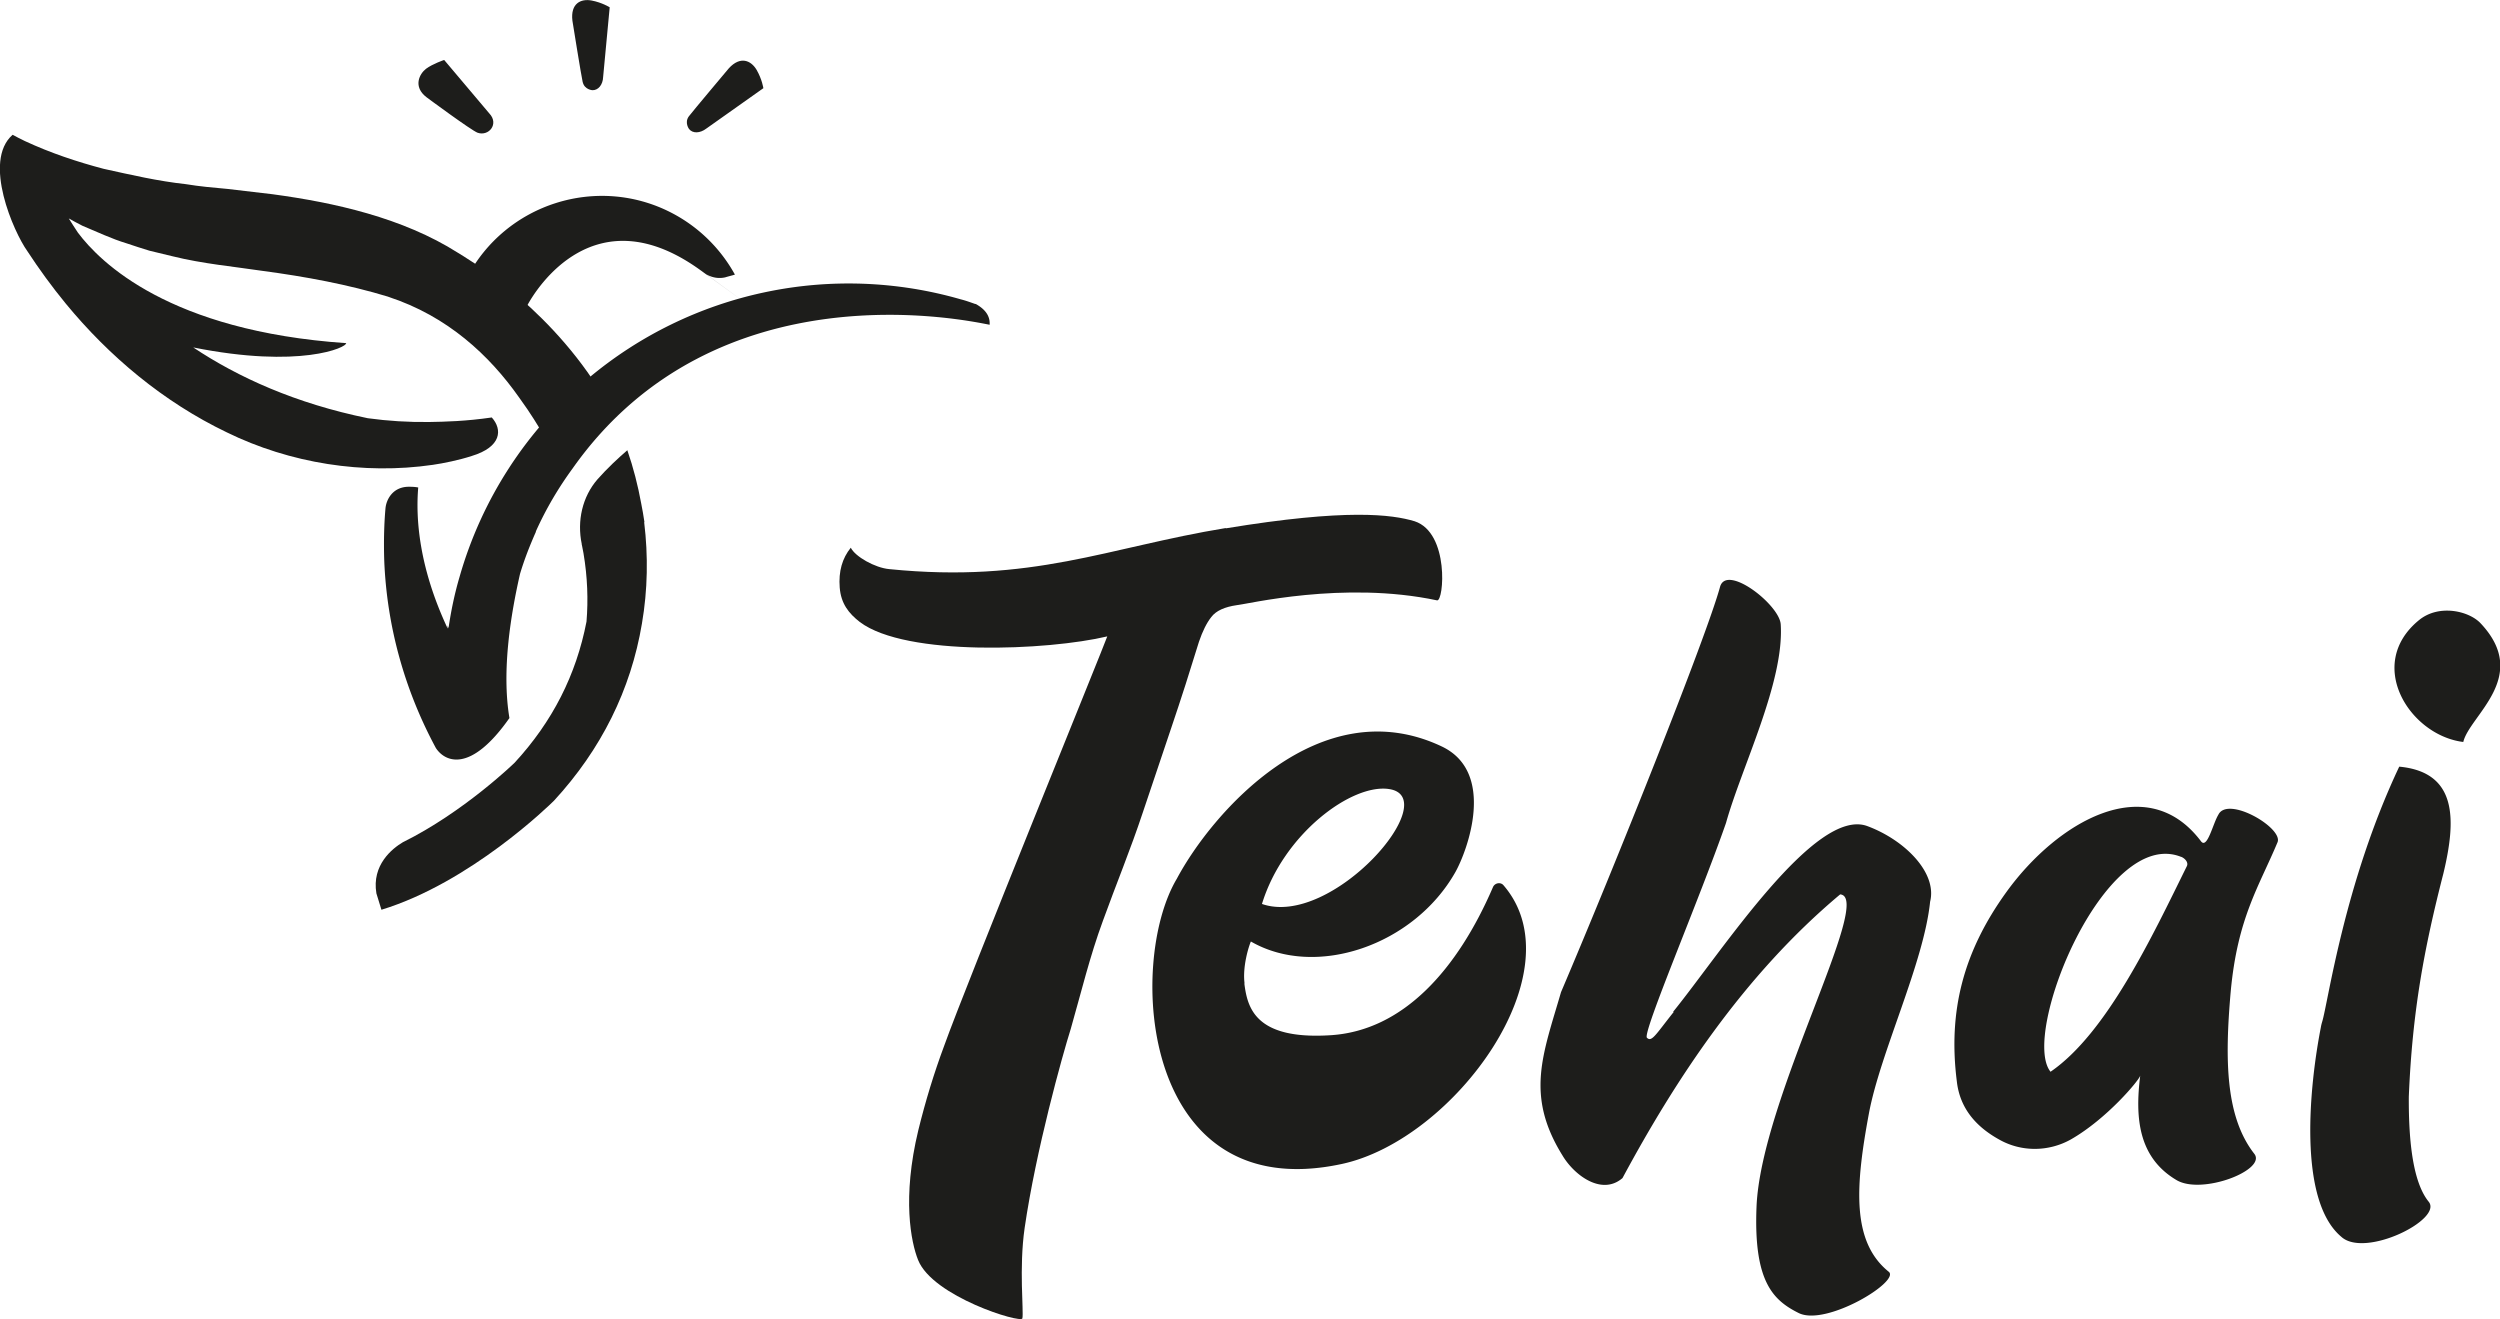
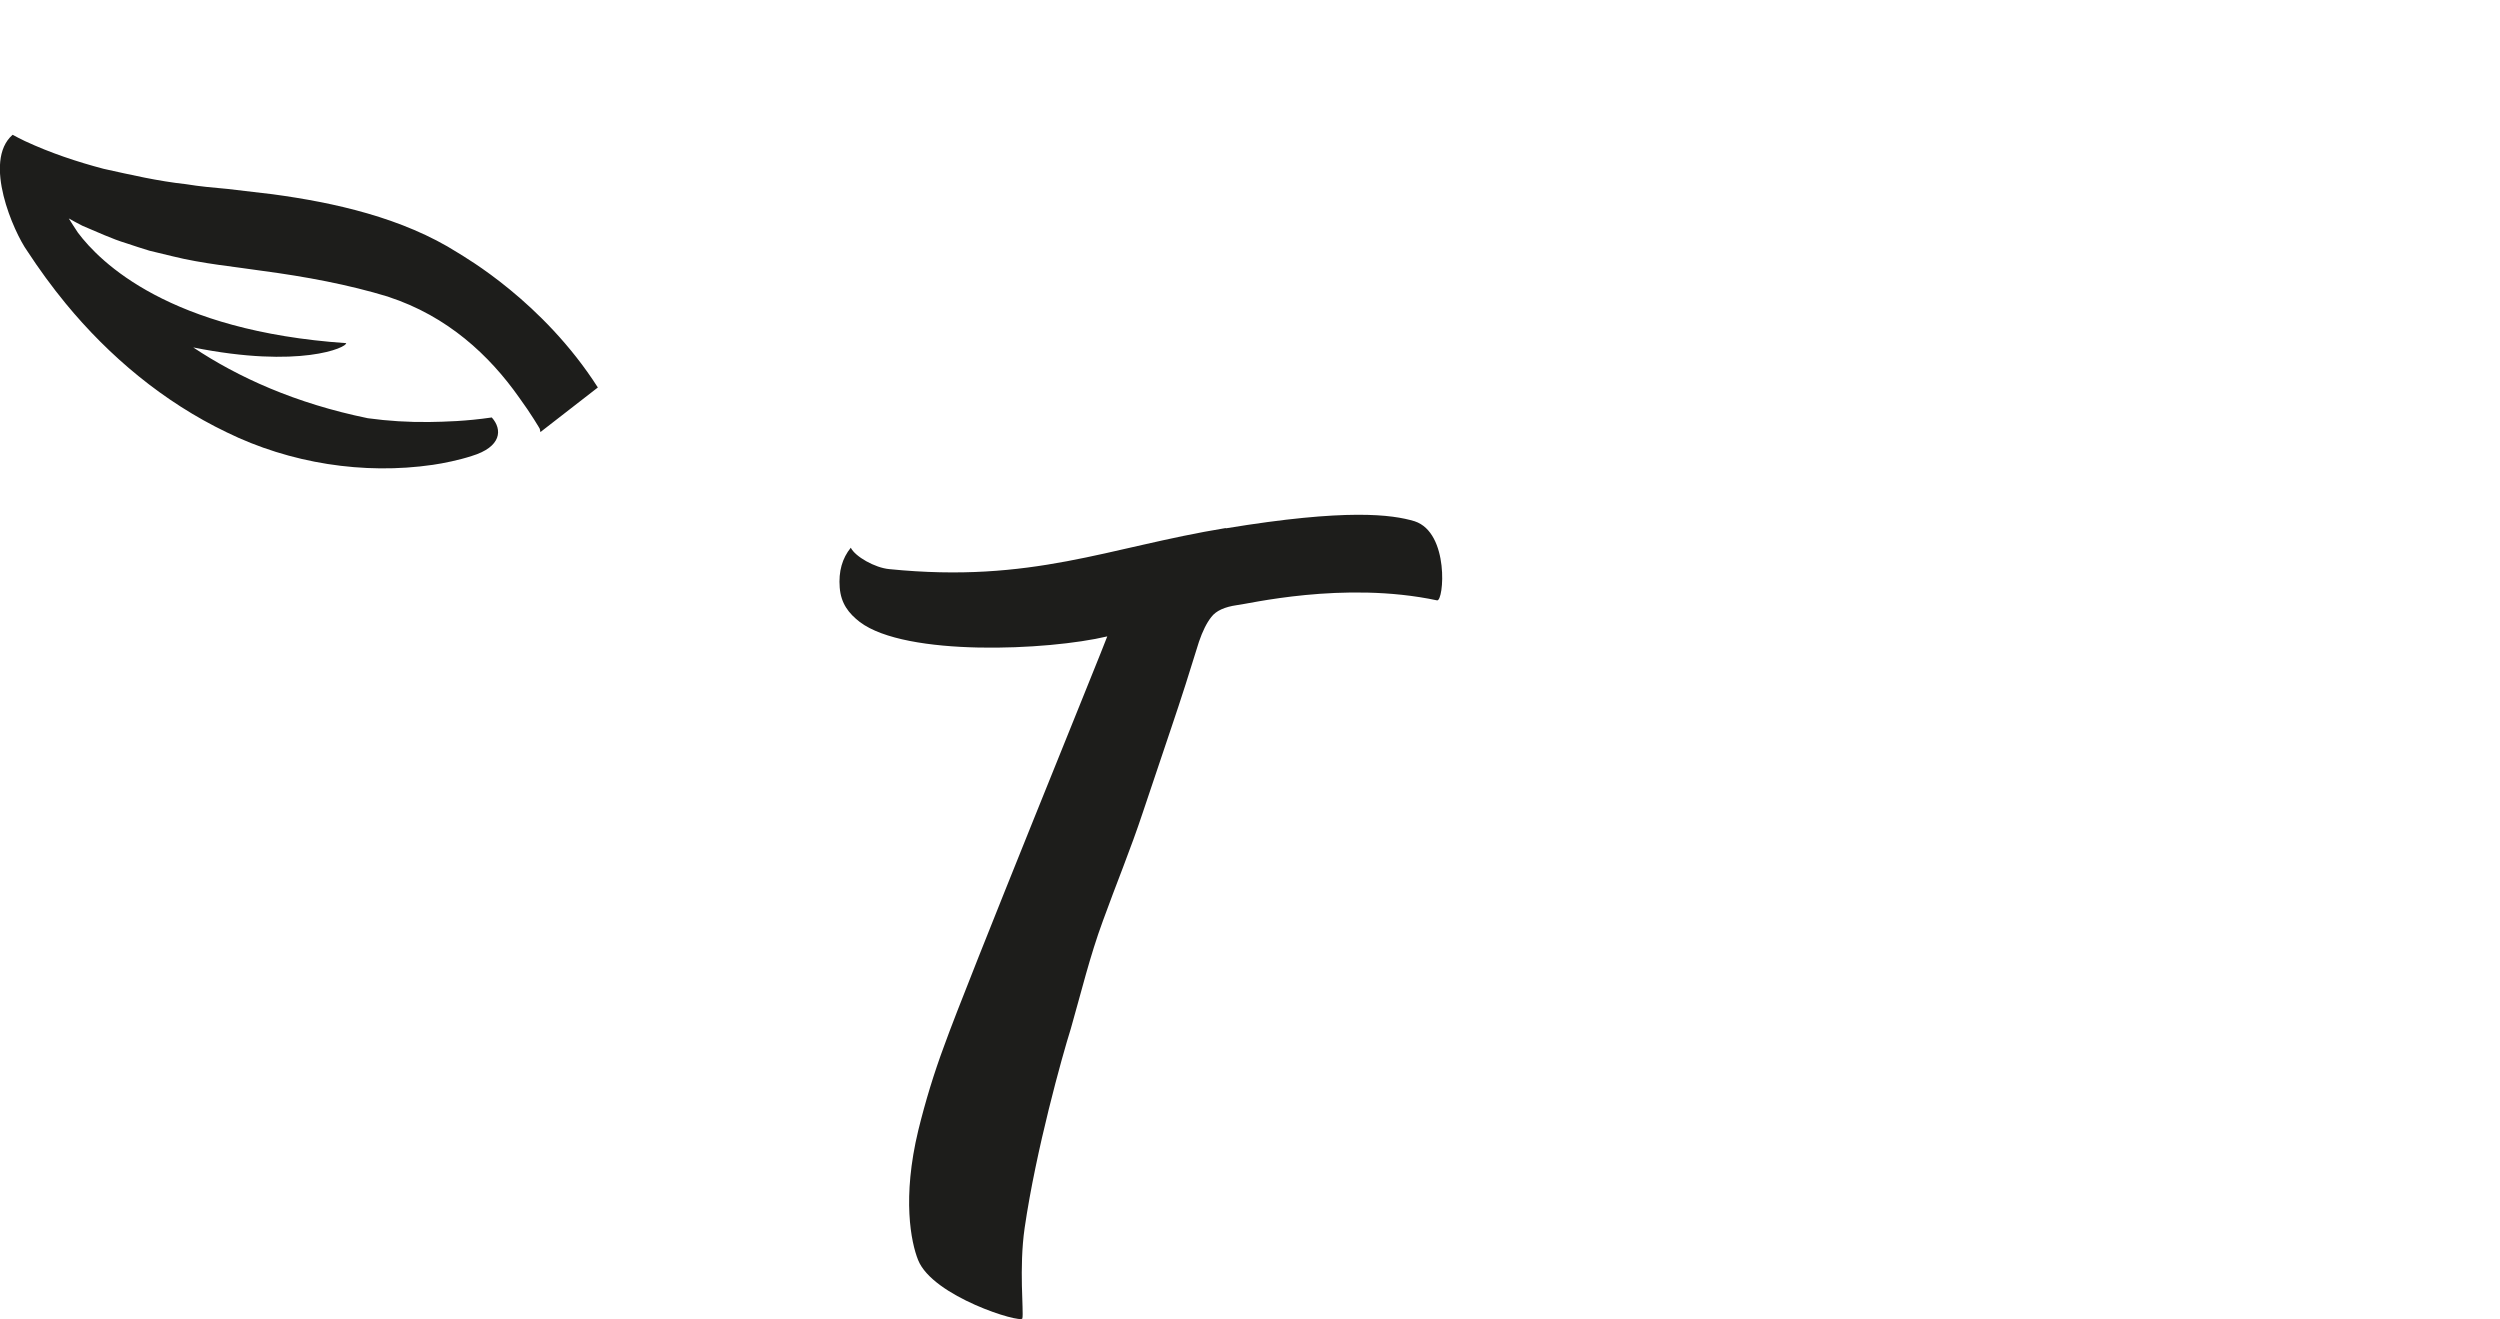
<svg xmlns="http://www.w3.org/2000/svg" id="Camada_2" viewBox="0 0 99.23 52.36">
  <defs>
    <style>.cls-1{fill:#1d1d1b}</style>
  </defs>
  <g id="Camada_1-2" data-name="Camada_1">
-     <path d="M20.92 12.14c.36-.68 2.7-4.45 6.89-1.41s0 0 .01 0c.07.05.13.1.2.15.17.1.43.2.76.13.13-.04.26-.07.39-.11a6.05 6.05 0 0 0-2.51-2.45c-2.95-1.53-6.6-.37-8.13 2.58 0 0 1.92 1.79 2.38 1.1m34.23 19.19c-1.48-.23-4.2 1.78-5.05 4.56 2.78.97 7.26-4.22 5.05-4.56m-5.75 7.71c.12.95.41 2.25 3.42 2.06 2.9-.18 5.05-2.63 6.45-5.88.07-.16.29-.21.41-.08 2.96 3.41-1.95 10.11-6.41 11.07-7.97 1.72-8.54-7.98-6.55-11.32 1.39-2.61 5.67-7.55 10.52-5.25 2.16 1.03 1.02 4.12.54 4.98-1.64 2.91-5.54 4.25-8.12 2.76-.08.18-.34.99-.25 1.67m17.01 1.12c1.95-2.41 5.64-8.14 7.71-7.37 1.48.55 2.78 1.85 2.49 3-.25 2.44-1.98 5.99-2.43 8.41-.54 2.9-.69 5.09.79 6.28.46.38-2.48 2.17-3.57 1.64-1.03-.51-1.8-1.26-1.68-4.22.17-4.27 4.68-12.29 3.32-12.4-3.86 3.23-6.59 7.45-8.64 11.26-.82.71-1.92-.11-2.39-.91-1.47-2.38-.77-3.99-.05-6.47 2.14-5.02 5.77-14.1 6.31-16.08.25-.94 2.36.7 2.41 1.48.15 2.28-1.55 5.66-2.17 7.88-1.03 2.97-3.33 8.34-3.14 8.53.19.19.35-.13 1.06-1.02m20.14-6.16c-3.03-1.21-6.38 7.05-5.18 8.53 2.23-1.53 4.03-5.36 5.41-8.16.07-.14-.06-.3-.22-.37m-4.39 11.22c-.88.49-1.96.5-2.84 0-.92-.51-1.56-1.24-1.68-2.31-.35-2.78.25-5.14 1.98-7.53 2-2.76 5.55-4.86 7.71-2 .25.33.47-.69.69-1.05.37-.77 2.58.52 2.35 1.09-.74 1.77-1.59 3-1.86 5.94-.24 2.74-.2 4.97.94 6.43.49.64-2.08 1.64-3.09 1.04-1.52-.9-1.65-2.48-1.44-4.15-.02.16-1.32 1.72-2.76 2.54m13.04-14.8c-2.19 4.63-2.83 9.4-3.06 10.13-.02.07-.04.14-.05.21-.45 2.3-.93 6.86.81 8.32.94.86 4.04-.69 3.47-1.39-.61-.75-.8-2.32-.79-4.17.14-3.39.61-5.89 1.37-8.85.51-2.12.58-4.03-1.75-4.25m2.54-.97c.24-1.06 2.7-2.6.68-4.73-.46-.48-1.64-.76-2.43-.12-2.16 1.76-.37 4.58 1.75 4.84" class="cls-1" />
-     <path d="M48.66 20.97c4.8-.79 6.59-.55 7.49-.28 1.39.46 1.16 3.19.89 3.14-3.71-.79-7.57.16-7.95.19-.48.07-.82.22-1.01.47-.19.24-.35.57-.49.98-.35 1.14-.71 2.27-1.09 3.39-.38 1.12-.76 2.25-1.14 3.39-.48 1.45-1.07 2.88-1.58 4.29-.52 1.41-.86 2.83-1.28 4.3-.34 1.08-1.38 4.81-1.83 7.9-.23 1.6-.03 3.31-.09 3.59-.04.21-3.56-.86-4.14-2.32-.28-.7-.64-2.46.01-5.15.28-1.14.62-2.26 1.03-3.36.86-2.41 6.37-15.93 6.47-16.24-2.35.56-7.99.81-9.82-.57-.44-.34-.75-.73-.8-1.37-.05-.64.1-1.16.44-1.58.17.35.96.8 1.53.85 5.68.57 8.66-.86 13.35-1.63m-24.92-5.58c-2.18-3.41-5.28-5.17-5.56-5.35-2.19-1.39-4.91-1.99-7.35-2.32L9.04 7.5c-.56-.05-1.12-.1-1.66-.19-1.11-.12-2.18-.37-3.27-.61C3.05 6.42 2 6.07.99 5.6.83 5.52.66 5.44.5 5.35c-1.2 1.05.05 3.87.58 4.61.47.72.98 1.42 1.53 2.09 1.72 2.09 3.87 3.9 6.39 5.11 2.51 1.23 5.43 1.69 8.18 1.29.42-.06 1.05-.19 1.54-.35 1.19-.36 1.23-1.05.8-1.53-1.03.15-1.85.17-2.49.18-.82.01-1.63-.04-2.43-.15-2.88-.59-5.16-1.63-6.93-2.81 4.24.85 6.1 0 6.07-.17-7.01-.48-9.76-3.2-10.65-4.39-.13-.2-.25-.38-.36-.56.18.1.36.2.54.29.58.24 1.16.52 1.76.7.3.1.6.2.9.29l.91.22c1.2.3 2.51.42 3.57.58 1.72.23 3.4.54 5.01 1.03h-.01c2.36.77 4.02 2.33 5.19 3.99.49.67.82 1.24.82 1.24s.02.06.03.14c.39.72 2.52-1.36 2.28-1.74" class="cls-1" />
-     <path d="M38.72 12.07c-.2-.07-.39-.14-.59-.19a16.059 16.059 0 0 0-14.77 3.13 16.013 16.013 0 0 0-5.12 7.89c-.2.68-.34 1.36-.44 2.05 0-.04-.02-.08-.03-.13v.13c-1.16-2.47-1.27-4.41-1.17-5.6-.09-.02-.21-.03-.37-.03-.65 0-.9.52-.93.86-.06.68-.07 1.36-.05 2.04.1 2.63.81 5.17 2.05 7.47.36.55 1.37 1.02 2.92-1.19-.32-1.92.07-4.18.42-5.72.17-.57.39-1.13.63-1.67v-.02c.4-.89.89-1.72 1.46-2.5 5.72-8.1 15.79-5.84 16.55-5.7.03-.43-.29-.68-.56-.83" class="cls-1" />
-     <path d="M25.58 20.73c-.04-.26-.08-.51-.13-.75-.13-.71-.31-1.42-.55-2.11-.37.32-.79.71-1.18 1.15-.61.7-.82 1.66-.63 2.57 0 .02 0 .04.01.06.02.1.04.2.06.31.16.95.19 1.85.12 2.71-.41 2.12-1.35 3.97-2.85 5.6-.02.02-2.03 1.97-4.44 3.16-.42.25-1.24.9-1.05 2.03l.2.65c3.53-1.08 6.68-4.16 6.85-4.33 1.87-2.03 3.05-4.4 3.49-7.03.23-1.34.25-2.69.09-4.01v-.02M18.96 5.27c.44.15.86-.35.46-.77l-1.79-2.12s-.45.15-.72.35c-.26.2-.53.71.02 1.13 0 0 1.78 1.32 2.03 1.41m4.17-2.01c.07.3.38.32.38.32.23.01.42-.21.43-.53L24.2.29s-.3-.19-.72-.27c-.43-.08-.84.12-.76.8 0 0 .35 2.19.41 2.45m4.21 1.35c-.18.25.01.5.01.5.14.18.43.18.69-.02l2.26-1.6s-.05-.35-.27-.73c-.22-.37-.64-.56-1.1-.06 0 0-1.43 1.7-1.59 1.91" class="cls-1" />
+     <path d="M48.66 20.97c4.8-.79 6.59-.55 7.49-.28 1.39.46 1.16 3.19.89 3.14-3.71-.79-7.57.16-7.95.19-.48.07-.82.22-1.01.47-.19.24-.35.57-.49.98-.35 1.14-.71 2.27-1.09 3.39-.38 1.12-.76 2.25-1.14 3.39-.48 1.45-1.07 2.88-1.58 4.29-.52 1.41-.86 2.83-1.28 4.3-.34 1.08-1.38 4.81-1.83 7.9-.23 1.6-.03 3.31-.09 3.59-.04.21-3.56-.86-4.14-2.32-.28-.7-.64-2.46.01-5.15.28-1.14.62-2.26 1.03-3.36.86-2.41 6.37-15.93 6.47-16.24-2.35.56-7.99.81-9.82-.57-.44-.34-.75-.73-.8-1.37-.05-.64.1-1.16.44-1.58.17.35.96.8 1.53.85 5.68.57 8.66-.86 13.35-1.63m-24.92-5.58c-2.18-3.41-5.28-5.17-5.56-5.35-2.19-1.39-4.91-1.99-7.35-2.32L9.04 7.5c-.56-.05-1.12-.1-1.66-.19-1.11-.12-2.18-.37-3.27-.61C3.05 6.42 2 6.07.99 5.6.83 5.52.66 5.44.5 5.35c-1.2 1.05.05 3.87.58 4.61.47.72.98 1.42 1.53 2.09 1.72 2.09 3.87 3.9 6.39 5.11 2.51 1.23 5.43 1.69 8.18 1.29.42-.06 1.05-.19 1.54-.35 1.19-.36 1.23-1.05.8-1.53-1.03.15-1.85.17-2.49.18-.82.01-1.63-.04-2.43-.15-2.88-.59-5.16-1.63-6.93-2.81 4.24.85 6.1 0 6.07-.17-7.01-.48-9.76-3.2-10.65-4.39-.13-.2-.25-.38-.36-.56.18.1.36.2.54.29.58.24 1.16.52 1.76.7.3.1.6.2.9.29l.91.22c1.2.3 2.51.42 3.57.58 1.72.23 3.4.54 5.01 1.03h-.01c2.36.77 4.02 2.33 5.19 3.99.49.67.82 1.24.82 1.24s.02.06.03.14" class="cls-1" />
  </g>
</svg>